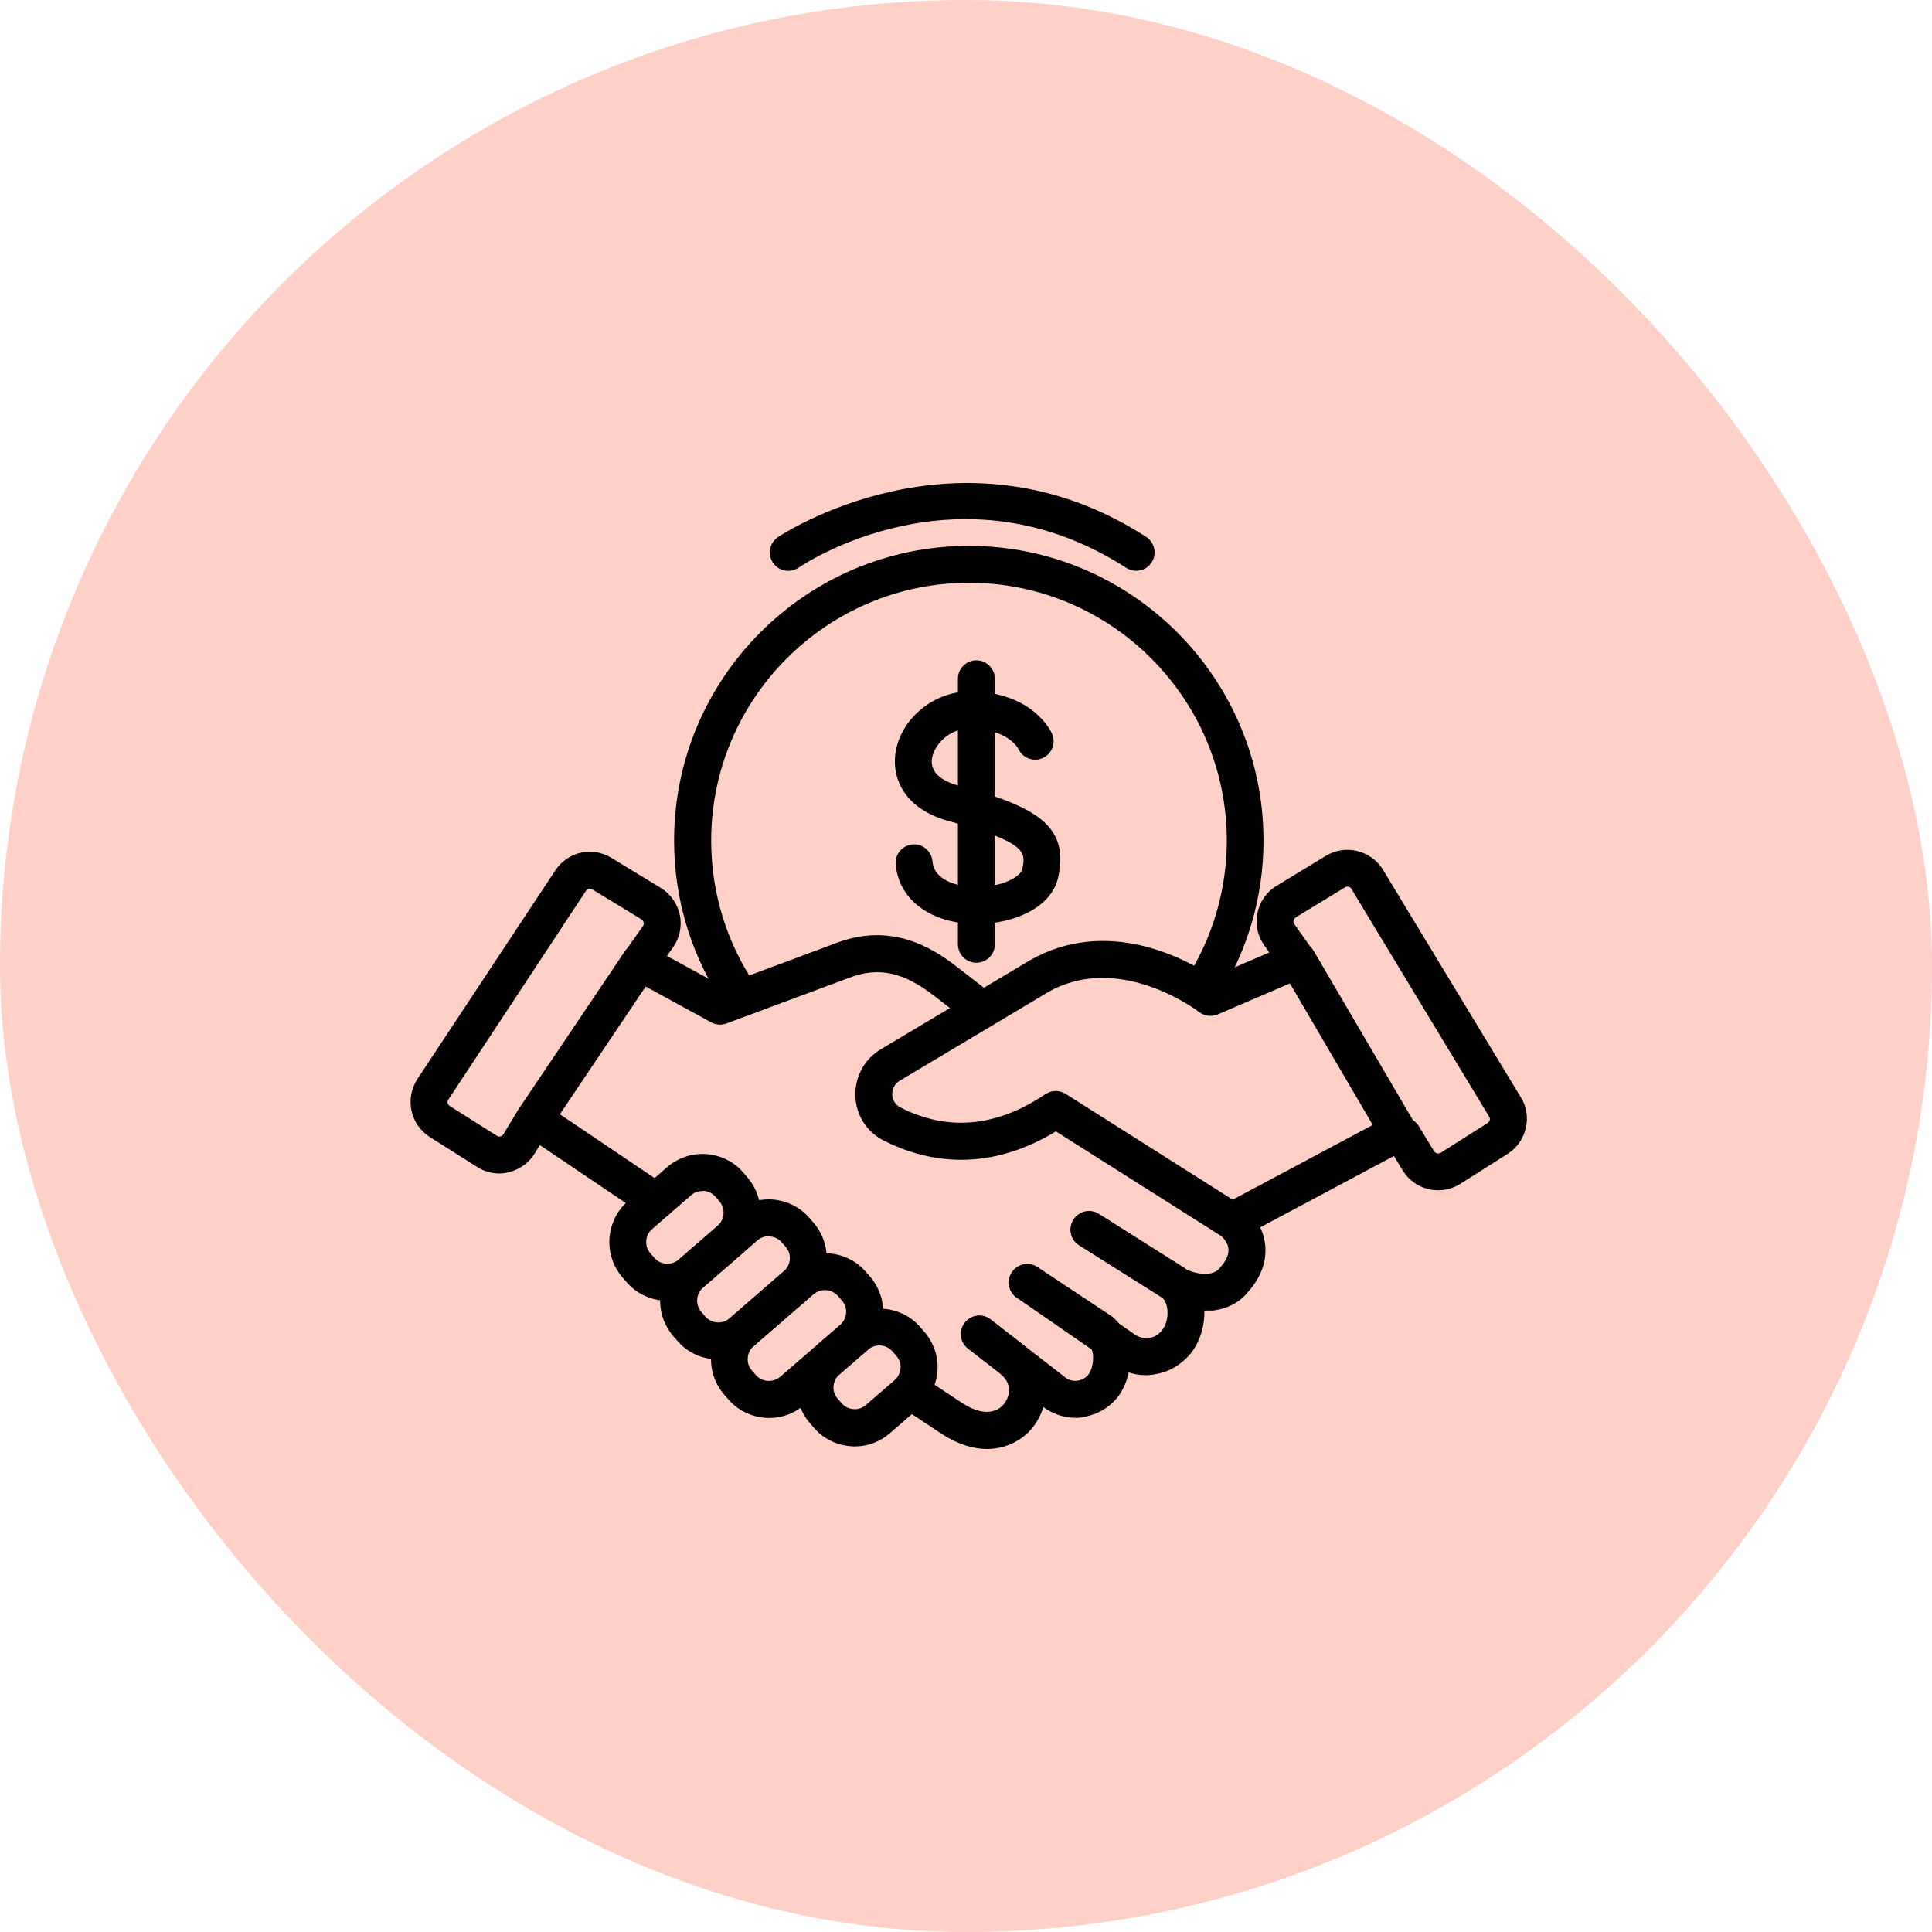
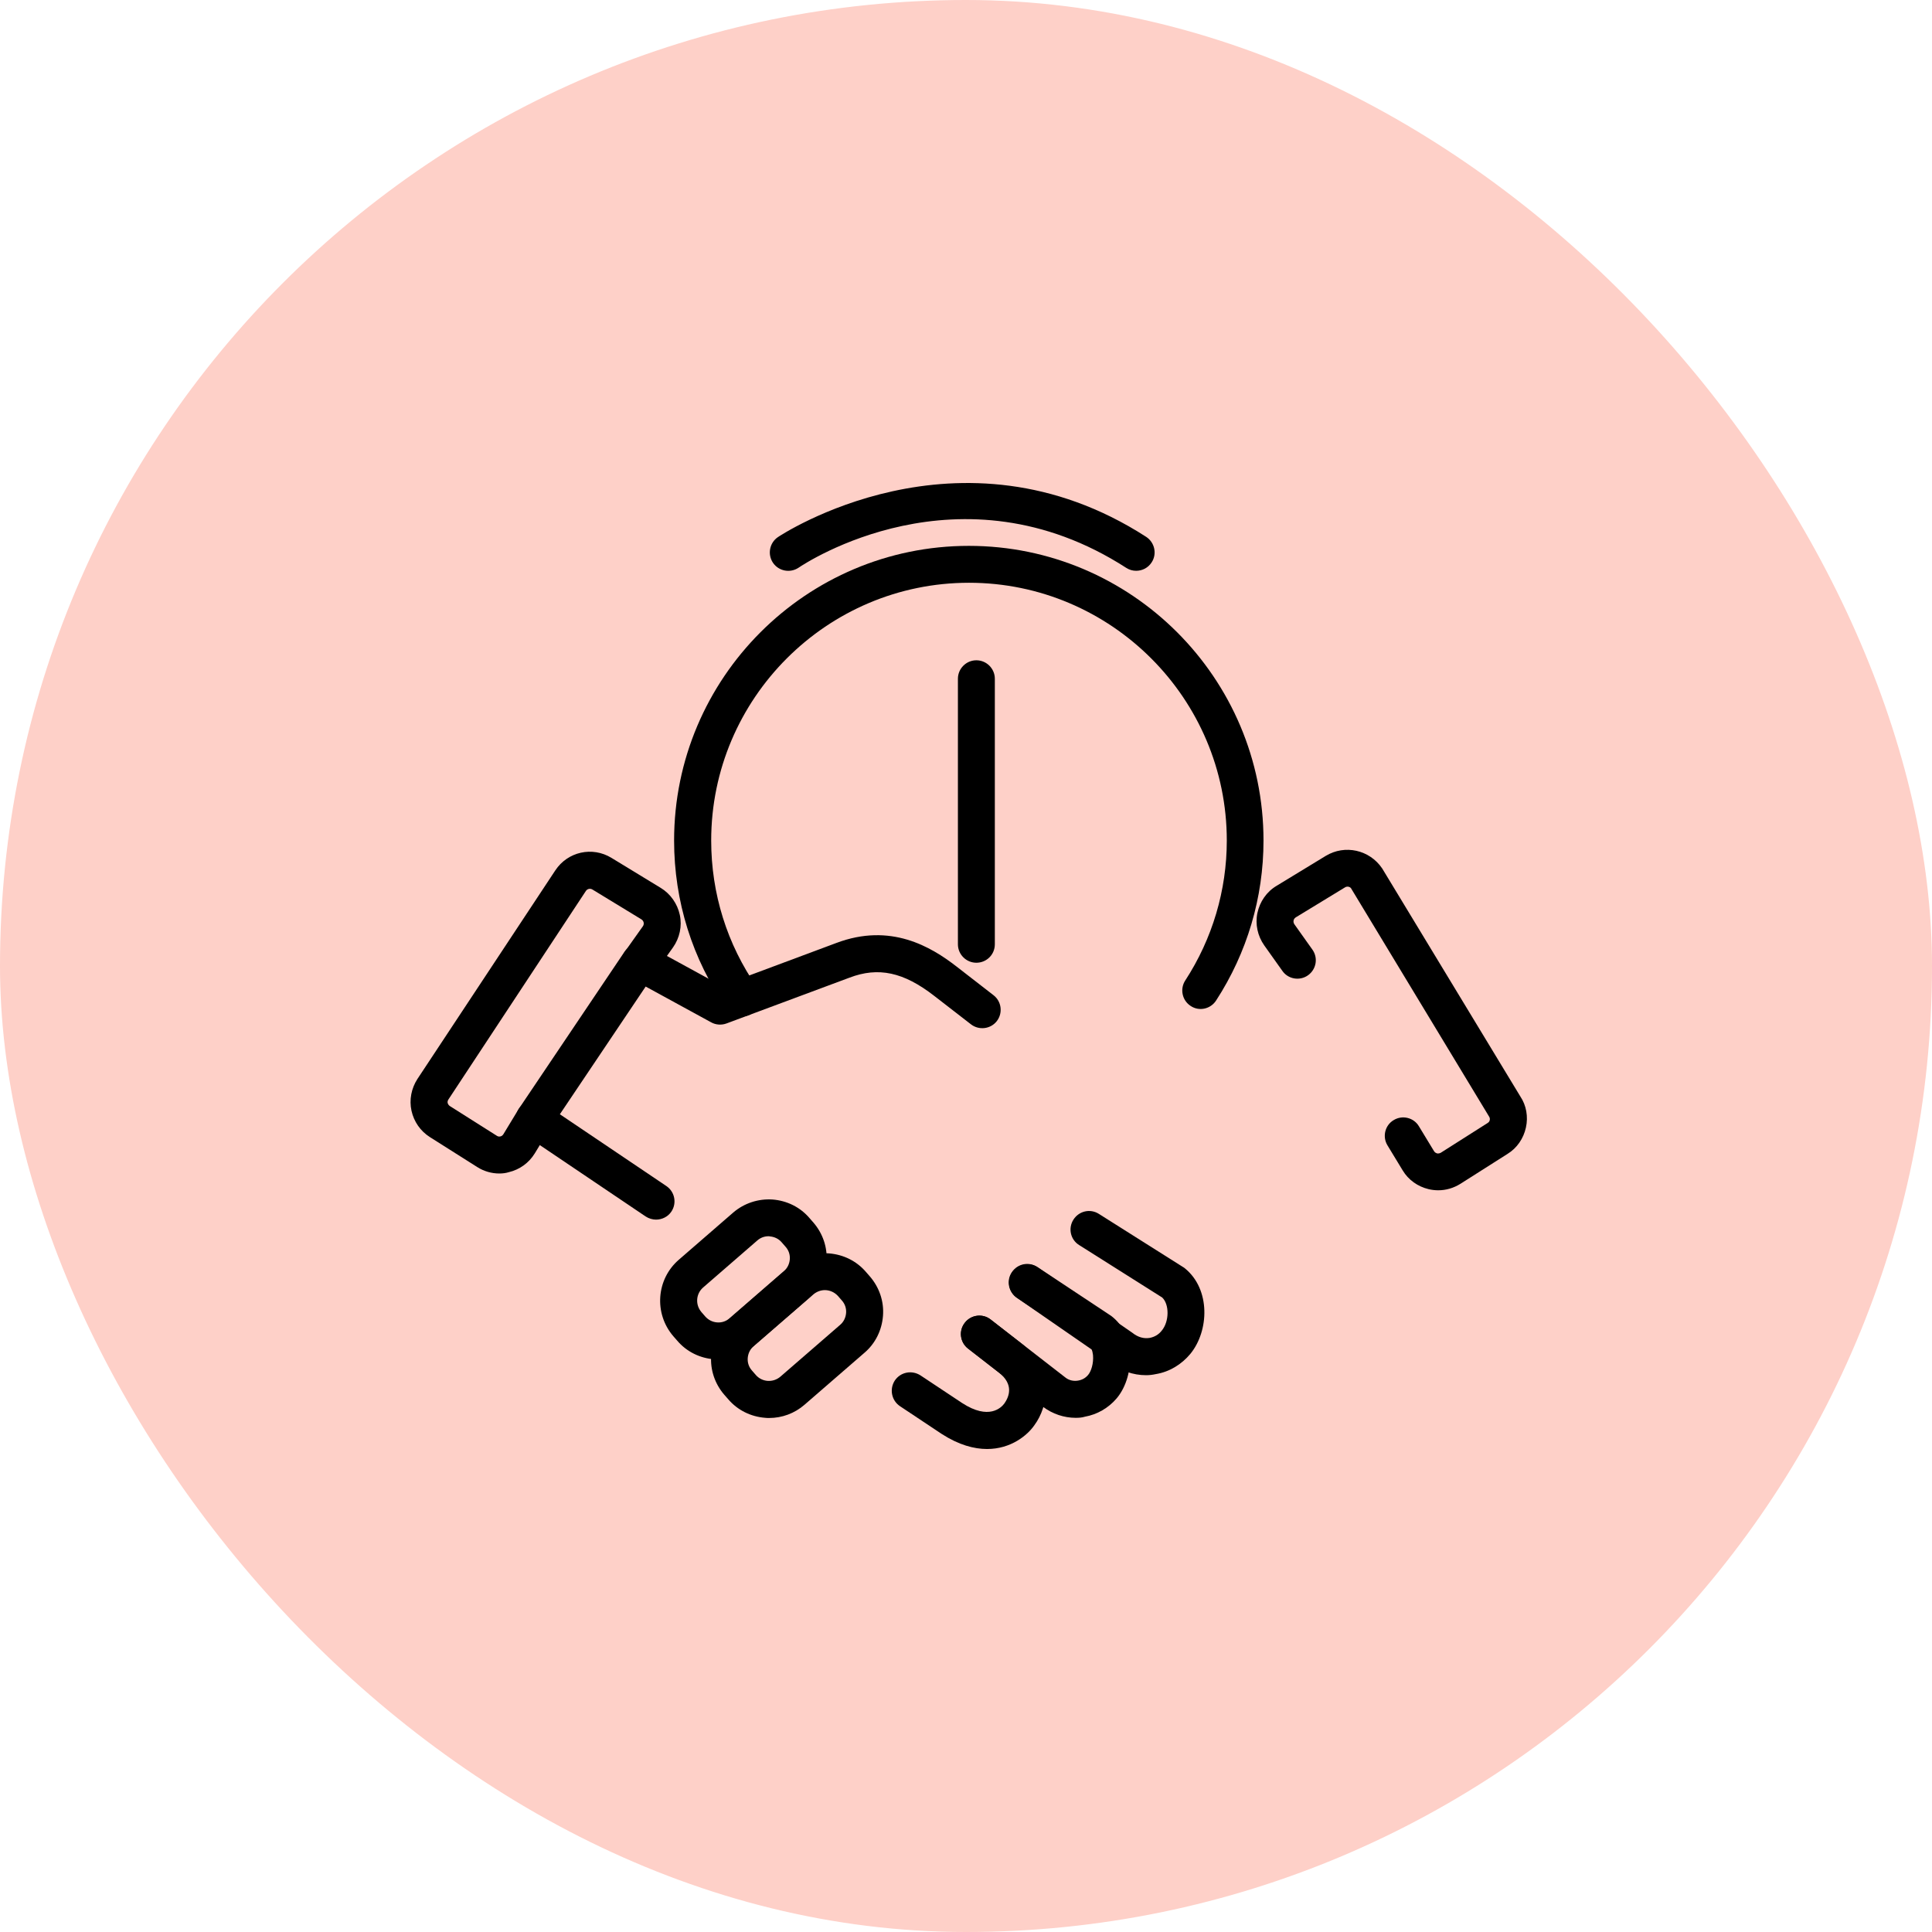
<svg xmlns="http://www.w3.org/2000/svg" width="80" height="80" viewBox="0 0 80 80" fill="none">
  <rect width="80" height="80" rx="40" fill="#FED0C8" />
-   <path d="M49.897 54.269C49.202 54.269 48.514 54.025 48.147 53.749L44.693 51.572C44.334 51.35 44.227 50.876 44.456 50.517C44.686 50.158 45.152 50.051 45.511 50.28L48.995 52.481C49.018 52.496 49.049 52.511 49.072 52.534C49.217 52.641 50.142 52.97 50.501 52.511C50.699 52.29 50.89 52.022 50.867 51.724C50.852 51.533 50.745 51.342 50.569 51.182L43.723 46.849C40.758 48.645 38.221 48.057 36.586 47.224C35.883 46.864 35.447 46.177 35.417 45.382C35.394 44.595 35.799 43.846 36.471 43.449L42.63 39.773C45.862 37.924 49.118 39.72 50.218 40.446L53.435 39.063C53.786 38.91 54.199 39.047 54.398 39.376L58.578 46.505C58.684 46.681 58.707 46.903 58.654 47.101C58.6 47.3 58.463 47.468 58.279 47.568L52.182 50.823C52.304 51.075 52.373 51.342 52.396 51.625C52.426 52.084 52.327 52.787 51.662 53.513C51.341 53.925 50.822 54.2 50.203 54.269C50.096 54.261 49.996 54.269 49.897 54.269ZM43.715 45.176C43.86 45.176 43.998 45.214 44.12 45.29L51.043 49.676L56.843 46.582L53.412 40.721L50.424 42.005C50.164 42.112 49.866 42.073 49.653 41.905C49.622 41.882 46.374 39.391 43.402 41.08L37.258 44.748C37.052 44.87 36.937 45.084 36.945 45.321C36.945 45.428 36.991 45.703 37.281 45.856C39.237 46.857 41.262 46.673 43.287 45.306C43.417 45.222 43.57 45.176 43.715 45.176Z" fill="black" />
  <path d="M27.164 50.502C27.019 50.502 26.866 50.456 26.736 50.372L21.693 46.971C21.341 46.734 21.25 46.261 21.486 45.909L25.857 39.414C26.079 39.086 26.515 38.979 26.858 39.17L29.877 40.82L34.63 39.047C36.876 38.199 38.55 39.2 39.612 40.025L41.14 41.21C41.476 41.47 41.53 41.951 41.278 42.28C41.018 42.616 40.536 42.669 40.208 42.417L38.679 41.233C37.419 40.255 36.372 40.025 35.172 40.484L30.083 42.379C29.877 42.455 29.64 42.44 29.449 42.333L26.736 40.851L23.183 46.139L27.592 49.111C27.943 49.348 28.035 49.822 27.798 50.173C27.653 50.387 27.409 50.502 27.164 50.502Z" fill="black" />
-   <path d="M27.638 53.864C27.584 53.864 27.531 53.864 27.477 53.856C26.881 53.811 26.331 53.543 25.941 53.085L25.781 52.901C25.391 52.45 25.193 51.87 25.238 51.266C25.284 50.67 25.552 50.12 26.01 49.73L27.622 48.332C28.073 47.942 28.662 47.743 29.25 47.789C29.846 47.835 30.396 48.102 30.786 48.561L30.947 48.752C31.756 49.692 31.657 51.113 30.717 51.923L29.105 53.322C28.692 53.673 28.18 53.864 27.638 53.864ZM29.082 49.318C28.906 49.318 28.746 49.379 28.616 49.493L27.004 50.892C26.858 51.014 26.774 51.19 26.759 51.381C26.744 51.572 26.805 51.755 26.935 51.9L27.095 52.084C27.218 52.229 27.393 52.313 27.584 52.328C27.775 52.343 27.959 52.282 28.104 52.152L29.716 50.754C30.014 50.494 30.045 50.043 29.785 49.738L29.625 49.554C29.495 49.409 29.326 49.325 29.136 49.31C29.12 49.318 29.105 49.318 29.082 49.318Z" fill="black" />
  <path d="M29.739 56.294C29.686 56.294 29.632 56.294 29.579 56.286C28.983 56.241 28.433 55.973 28.043 55.515L27.882 55.331C27.072 54.391 27.172 52.97 28.112 52.16L30.358 50.212C30.809 49.822 31.397 49.631 31.986 49.669C32.582 49.715 33.132 49.982 33.522 50.441L33.682 50.624C34.072 51.075 34.27 51.656 34.225 52.252C34.179 52.848 33.911 53.398 33.453 53.788L31.206 55.736C30.801 56.103 30.282 56.294 29.739 56.294ZM31.825 51.19C31.649 51.19 31.489 51.251 31.359 51.365L29.113 53.314C28.815 53.574 28.784 54.025 29.044 54.33L29.204 54.514C29.334 54.659 29.502 54.743 29.693 54.758C29.884 54.773 30.068 54.712 30.213 54.583L32.459 52.634C32.605 52.512 32.689 52.336 32.704 52.145C32.719 51.954 32.658 51.77 32.528 51.625L32.368 51.442C32.245 51.297 32.07 51.213 31.879 51.197C31.863 51.19 31.84 51.19 31.825 51.19Z" fill="black" />
  <path d="M31.848 58.716C31.795 58.716 31.741 58.716 31.688 58.709C31.092 58.663 30.542 58.395 30.152 57.937L29.991 57.754C29.602 57.303 29.403 56.722 29.449 56.126C29.495 55.53 29.762 54.98 30.221 54.59L32.696 52.443C33.147 52.053 33.736 51.854 34.324 51.9C34.92 51.946 35.47 52.214 35.86 52.672L36.02 52.855C36.41 53.306 36.609 53.887 36.563 54.483C36.517 55.079 36.25 55.629 35.791 56.019L33.315 58.166C32.903 58.525 32.383 58.716 31.848 58.716ZM34.156 53.421C33.988 53.421 33.82 53.482 33.682 53.597L31.206 55.744C31.061 55.866 30.977 56.042 30.962 56.233C30.947 56.424 31.008 56.607 31.138 56.752L31.298 56.936C31.558 57.234 32.009 57.264 32.314 57.005L34.79 54.858C34.935 54.735 35.019 54.559 35.035 54.368C35.05 54.177 34.989 53.994 34.859 53.849L34.699 53.665C34.553 53.505 34.355 53.421 34.156 53.421Z" fill="black" />
-   <path d="M35.394 59.893C35.34 59.893 35.287 59.893 35.233 59.885C34.637 59.84 34.087 59.572 33.697 59.114L33.537 58.93C33.147 58.479 32.948 57.899 32.994 57.295C33.04 56.699 33.308 56.149 33.766 55.759L34.95 54.735C35.401 54.345 35.99 54.154 36.578 54.193C37.174 54.238 37.724 54.506 38.114 54.964L38.274 55.148C38.664 55.599 38.863 56.179 38.817 56.775C38.771 57.371 38.504 57.922 38.045 58.311L36.861 59.335C36.448 59.702 35.936 59.893 35.394 59.893ZM36.41 55.713C36.234 55.713 36.074 55.774 35.944 55.889L34.759 56.913C34.614 57.035 34.53 57.211 34.515 57.402C34.5 57.593 34.561 57.776 34.691 57.922L34.851 58.105C34.973 58.25 35.149 58.334 35.34 58.349C35.531 58.365 35.715 58.304 35.86 58.174L37.044 57.15C37.189 57.028 37.273 56.852 37.289 56.661C37.304 56.47 37.243 56.286 37.113 56.141L36.953 55.958C36.83 55.812 36.654 55.728 36.463 55.713C36.448 55.713 36.433 55.713 36.41 55.713Z" fill="black" />
  <path d="M47.459 56.944C46.917 56.944 46.39 56.76 45.969 56.409L42.111 53.742C41.767 53.505 41.675 53.024 41.919 52.68C42.164 52.336 42.638 52.244 42.982 52.489L46.886 55.186C47.123 55.377 47.368 55.438 47.605 55.4C47.803 55.362 47.979 55.263 48.109 55.094C48.422 54.712 48.422 54.009 48.124 53.727L44.686 51.556C44.327 51.335 44.219 50.861 44.449 50.502C44.678 50.143 45.144 50.036 45.503 50.265L48.988 52.466C49.011 52.481 49.041 52.496 49.064 52.519C50.134 53.39 50.065 55.11 49.293 56.057C48.926 56.5 48.422 56.806 47.864 56.898C47.727 56.928 47.589 56.944 47.459 56.944Z" fill="black" />
  <path d="M44.541 58.709C44.059 58.709 43.585 58.548 43.196 58.258L40.086 55.843C39.749 55.583 39.688 55.102 39.948 54.773C40.208 54.437 40.689 54.376 41.018 54.636L44.12 57.043C44.265 57.158 44.464 57.203 44.655 57.165C44.816 57.135 44.953 57.058 45.06 56.928C45.182 56.783 45.289 56.455 45.259 56.111C45.236 55.912 45.175 55.782 45.121 55.736L42.111 53.742C41.759 53.505 41.66 53.031 41.897 52.68C42.133 52.328 42.6 52.229 42.959 52.466L46.015 54.491C46.466 54.835 46.718 55.339 46.779 55.95C46.856 56.676 46.642 57.433 46.229 57.914C45.893 58.304 45.434 58.571 44.922 58.663C44.8 58.701 44.67 58.709 44.541 58.709Z" fill="black" />
  <path d="M40.873 60C40.33 60 39.704 59.832 39.001 59.381L37.266 58.227C36.914 57.99 36.823 57.517 37.052 57.165C37.289 56.813 37.755 56.722 38.114 56.951L39.841 58.097C40.949 58.816 41.461 58.288 41.591 58.112C41.782 57.837 41.996 57.325 41.354 56.829L40.086 55.843C39.749 55.583 39.696 55.102 39.956 54.773C40.215 54.437 40.697 54.383 41.026 54.643L42.294 55.629C43.715 56.729 43.394 58.25 42.837 59.007C42.546 59.434 41.858 60 40.873 60Z" fill="black" />
  <path d="M20.677 48.592C20.356 48.592 20.035 48.5 19.76 48.324L17.803 47.086C17.406 46.834 17.139 46.444 17.039 45.993C16.94 45.543 17.032 45.069 17.284 44.679L22.992 36.044C23.504 35.265 24.528 35.036 25.323 35.525L27.355 36.763C27.76 37.007 28.05 37.42 28.15 37.886C28.249 38.352 28.142 38.841 27.867 39.231L27.118 40.285C26.874 40.629 26.4 40.713 26.056 40.469C25.712 40.224 25.628 39.751 25.873 39.407L26.622 38.352C26.66 38.299 26.66 38.237 26.652 38.199C26.644 38.161 26.622 38.108 26.56 38.069L24.528 36.831C24.436 36.778 24.322 36.801 24.26 36.893L18.568 45.527C18.529 45.581 18.529 45.642 18.537 45.672C18.545 45.703 18.568 45.757 18.621 45.795L20.577 47.033C20.631 47.071 20.692 47.063 20.722 47.056C20.761 47.048 20.806 47.025 20.845 46.964L21.471 45.932C21.693 45.573 22.159 45.459 22.518 45.68C22.877 45.902 22.992 46.368 22.77 46.727L22.144 47.759C21.899 48.156 21.517 48.431 21.066 48.538C20.944 48.576 20.806 48.592 20.677 48.592Z" fill="black" />
  <path d="M59.556 49.287C59.426 49.287 59.288 49.272 59.158 49.241C58.708 49.134 58.318 48.859 58.081 48.462L57.454 47.43C57.233 47.071 57.347 46.597 57.706 46.383C58.066 46.161 58.539 46.276 58.753 46.635L59.38 47.667C59.418 47.728 59.464 47.743 59.502 47.759C59.54 47.766 59.594 47.766 59.655 47.736L61.604 46.498C61.665 46.459 61.68 46.414 61.688 46.376C61.695 46.337 61.695 46.284 61.657 46.23L55.941 36.778C55.895 36.717 55.781 36.686 55.689 36.747L53.657 37.985C53.596 38.023 53.572 38.077 53.565 38.115C53.557 38.153 53.557 38.207 53.595 38.268L54.344 39.322C54.589 39.666 54.505 40.14 54.161 40.385C53.817 40.629 53.336 40.545 53.099 40.201L52.35 39.147C52.075 38.757 51.968 38.268 52.067 37.802C52.166 37.336 52.449 36.923 52.862 36.679L54.895 35.441C55.689 34.959 56.713 35.189 57.233 35.96L62.956 45.405C63.201 45.772 63.285 46.238 63.185 46.689C63.086 47.14 62.819 47.537 62.421 47.782L60.473 49.019C60.19 49.195 59.877 49.287 59.556 49.287Z" fill="black" />
  <path d="M30.717 42.089C30.473 42.089 30.236 41.974 30.091 41.76C28.669 39.72 27.913 37.313 27.913 34.806C27.913 28.075 33.384 22.603 40.116 22.603C46.848 22.603 52.319 28.075 52.319 34.806C52.319 37.168 51.639 39.452 50.355 41.431C50.126 41.783 49.652 41.89 49.301 41.653C48.949 41.424 48.85 40.95 49.079 40.599C50.203 38.872 50.799 36.862 50.799 34.806C50.799 28.923 46.008 24.131 40.124 24.131C34.24 24.131 29.449 28.923 29.449 34.806C29.449 36.999 30.106 39.101 31.351 40.889C31.596 41.233 31.512 41.714 31.16 41.951C31.023 42.05 30.87 42.089 30.717 42.089Z" fill="black" />
-   <path d="M40.452 38.26C40.345 38.26 40.238 38.26 40.131 38.253C38.397 38.138 37.205 37.175 37.09 35.792C37.052 35.372 37.365 35.005 37.785 34.967C38.206 34.929 38.572 35.242 38.611 35.662C38.687 36.556 39.864 36.702 40.223 36.724C41.285 36.793 42.248 36.373 42.332 35.976C42.47 35.319 42.569 34.883 39.306 34.004C37.457 33.508 36.937 32.239 37.075 31.215C37.266 29.794 38.634 28.632 40.139 28.632C42.768 28.632 43.532 30.306 43.562 30.382C43.73 30.772 43.555 31.223 43.173 31.391C42.791 31.559 42.347 31.391 42.172 31.016C42.141 30.955 41.698 30.168 40.139 30.168C39.321 30.168 38.672 30.833 38.588 31.421C38.504 32.071 39.146 32.384 39.703 32.537C42.859 33.385 44.281 34.165 43.822 36.304C43.555 37.603 41.942 38.26 40.452 38.26Z" fill="black" />
  <path d="M40.429 39.865C40.009 39.865 39.665 39.521 39.665 39.101V28.105C39.665 27.685 40.009 27.341 40.429 27.341C40.85 27.341 41.194 27.685 41.194 28.105V39.101C41.194 39.529 40.85 39.865 40.429 39.865Z" fill="black" />
  <path d="M47.047 23.635C46.902 23.635 46.764 23.597 46.634 23.513C39.749 19.073 33.338 23.322 33.071 23.505C32.719 23.742 32.245 23.65 32.009 23.306C31.772 22.955 31.863 22.481 32.207 22.244C32.284 22.191 39.711 17.232 47.459 22.229C47.811 22.458 47.918 22.932 47.689 23.284C47.543 23.513 47.299 23.635 47.047 23.635Z" fill="black" />
</svg>